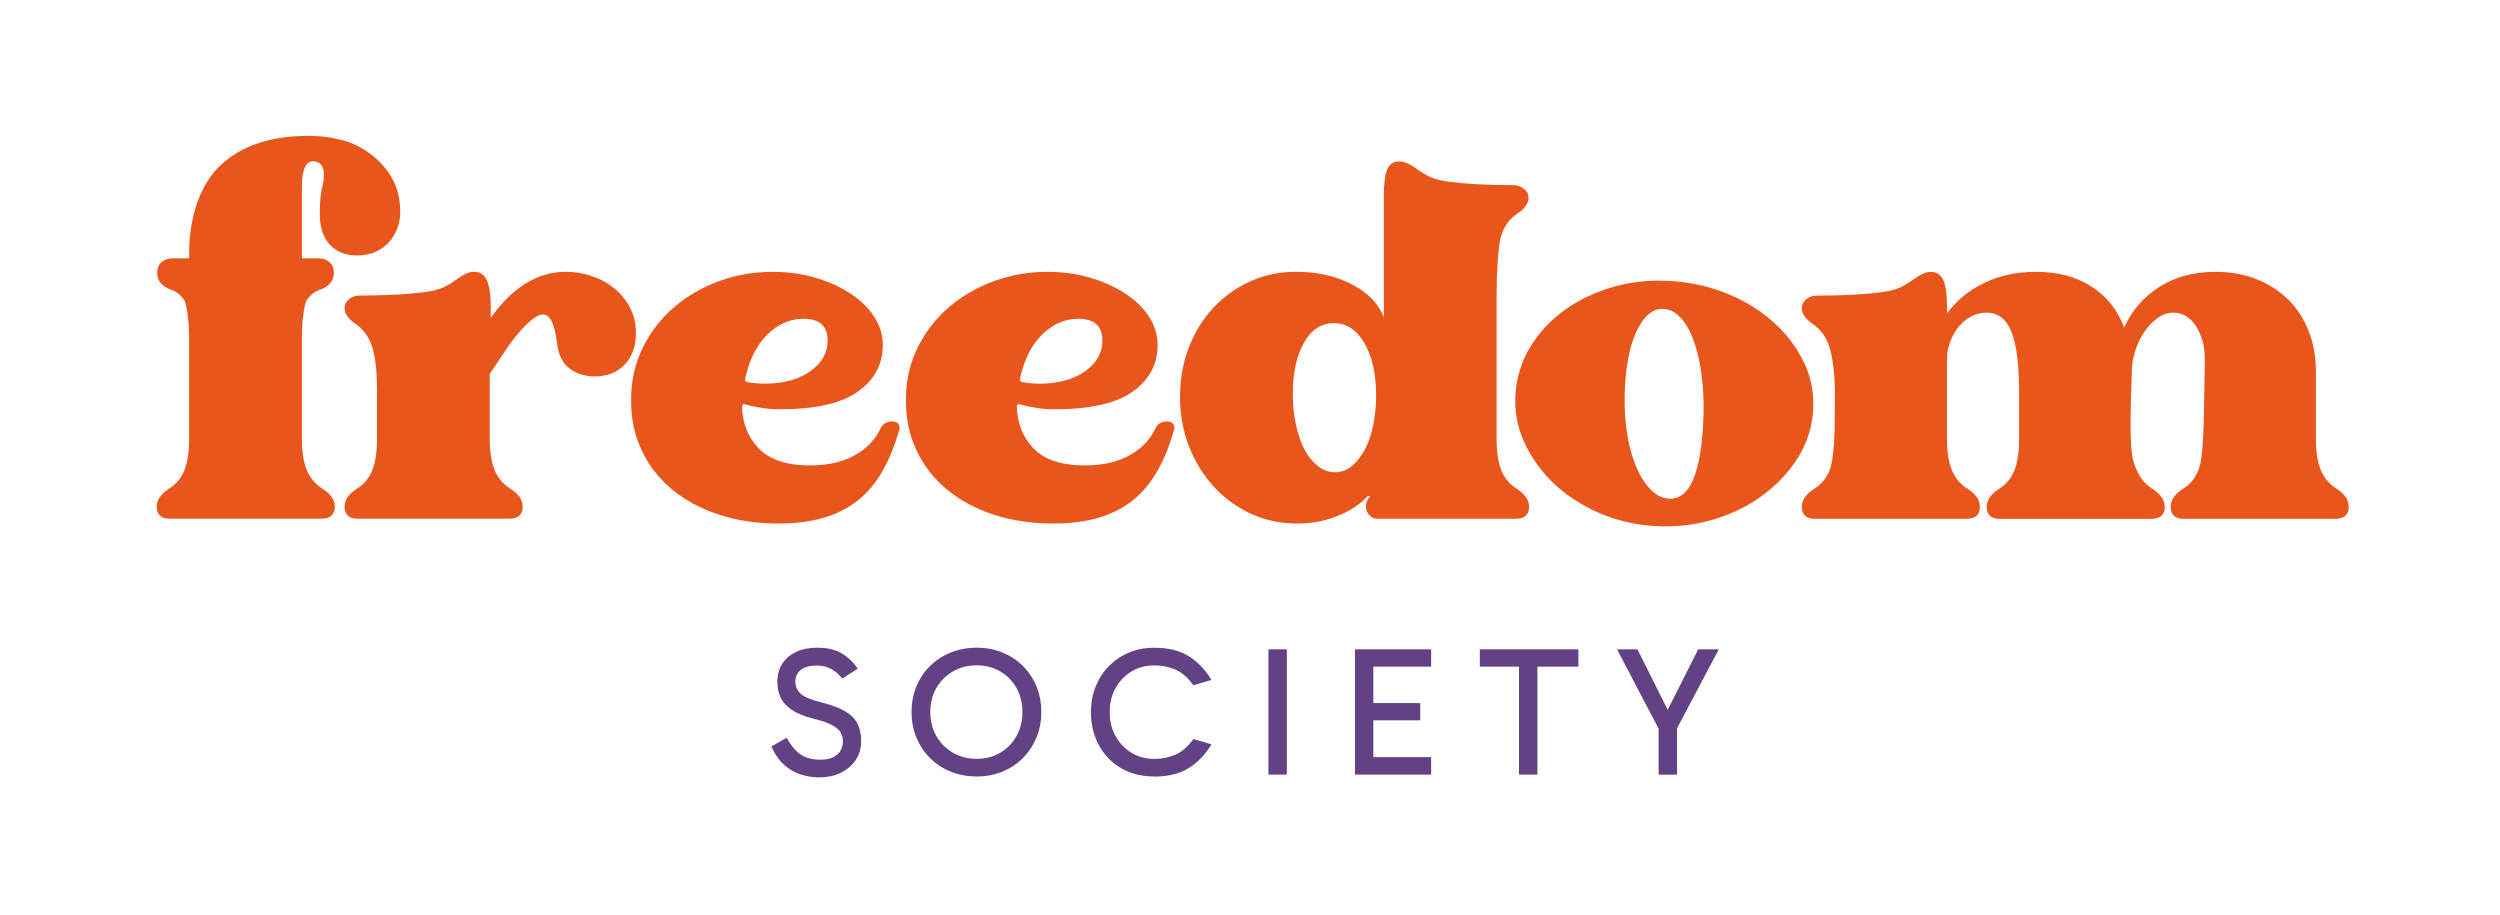
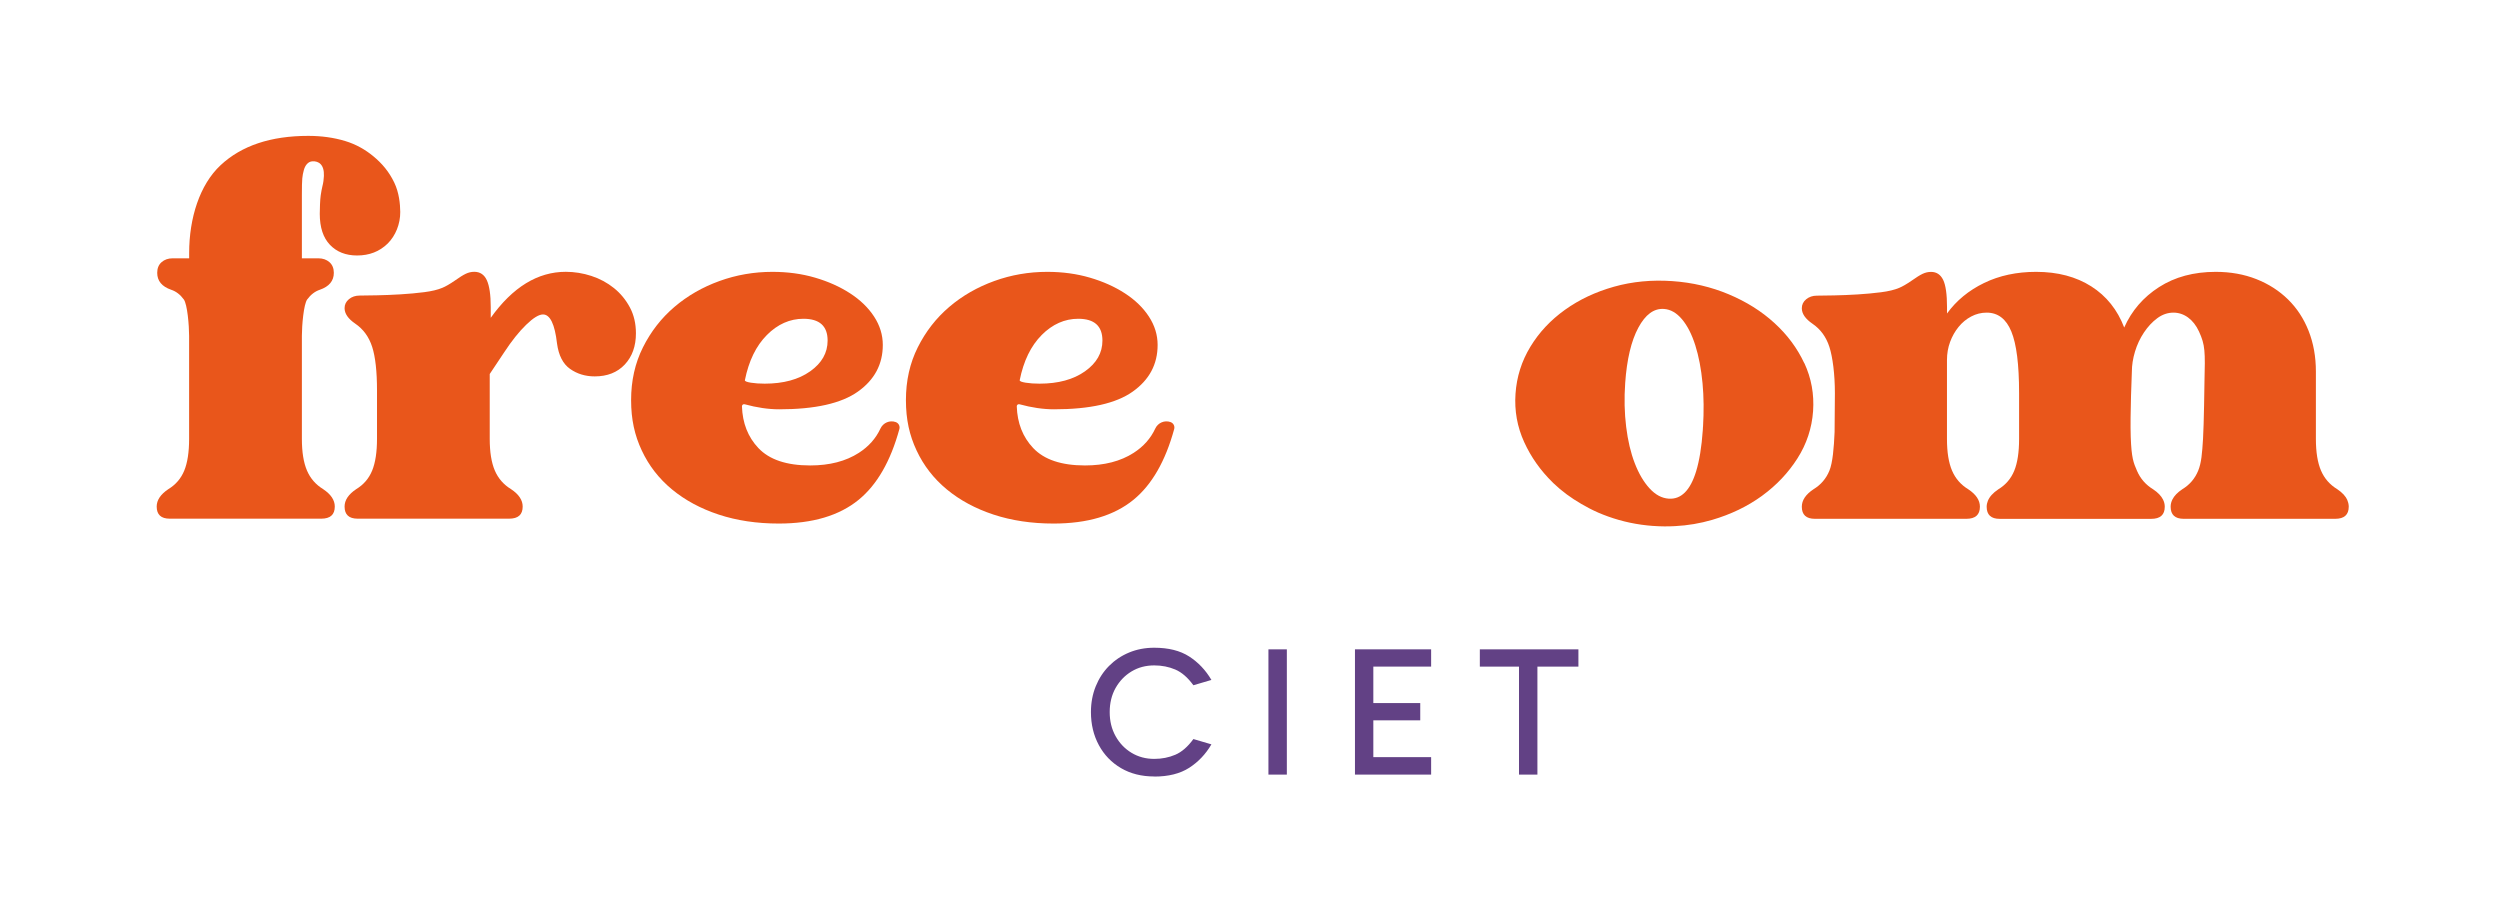
<svg xmlns="http://www.w3.org/2000/svg" viewBox="0 0 574.39 210.27" data-name="Capa 1" id="Capa_1">
  <defs>
    <style>
      .cls-1 {
        fill: #e9561b;
      }

      .cls-2 {
        fill: #624185;
      }
    </style>
  </defs>
  <g>
    <path d="M74.26,112.39c-1.71-1.04-2.95-2.46-3.73-4.28-.78-1.82-1.17-4.24-1.17-7.28v-23.69c0-2.37,.41-7.22,1.22-8.34,.82-1.11,1.78-1.85,2.89-2.22,2.15-.74,3.23-2.04,3.23-3.89,0-1.04-.33-1.85-1-2.45-.67-.59-1.52-.89-2.56-.89h-3.78v-14.56c0-3.93,.1-4.31,.44-5.67,.28-1.09,.96-2.01,2-2.06,1.42-.07,2.73,.74,2.62,3.37-.03,.74-.13,1.55-.36,2.44-.15,.67-.23,1.06-.37,1.99-.15,.93-.22,3.31-.22,4.27,0,3.11,.78,5.49,2.34,7.12,1.56,1.63,3.63,2.45,6.23,2.45,2.82,0,5.15-.91,7.01-2.72,1.85-1.82,2.93-4.54,2.91-7.28-.02-1.82-.25-4.4-1.37-6.74-1.2-2.5-2.8-4.4-4.84-6.08-1.76-1.45-3.89-2.71-6.48-3.49-2.6-.78-5.41-1.17-8.45-1.17-8.6,0-15.31,2.24-20.13,6.73-4.82,4.49-7.23,12.17-7.23,20.18v1.22h-3.78c-1.04,0-1.89,.3-2.56,.89-.67,.59-1,1.41-1,2.45,0,1.85,1.07,3.15,3.22,3.89,1.11,.37,2.08,1.11,2.89,2.22,.81,1.11,1.22,5.96,1.22,8.34v23.69c0,3.04-.37,5.47-1.11,7.28-.74,1.82-1.97,3.25-3.67,4.28-1.78,1.19-2.67,2.52-2.67,4,0,1.85,1,2.78,3,2.78h34.81c2.07,0,3.11-.93,3.11-2.78,0-1.48-.89-2.82-2.67-4Z" class="cls-1" />
    <path d="M144.72,70.63c-.93-1.74-2.15-3.23-3.67-4.45-1.52-1.22-3.24-2.15-5.17-2.78-1.93-.63-3.89-.95-5.89-.95-6.45,0-12.2,3.52-17.24,10.57v-2.45c0-2.82-.3-4.87-.89-6.17-.59-1.3-1.56-1.95-2.89-1.95-.67,0-1.32,.15-1.95,.45-.63,.3-1.46,.82-2.5,1.56-1.19,.82-2.15,1.37-2.89,1.67-1.04,.44-2.43,.78-4.17,1-1.74,.22-3.56,.39-5.45,.5-1.89,.11-3.69,.19-5.39,.22-1.71,.04-3.04,.06-4,.06s-1.78,.28-2.45,.83c-.67,.56-1,1.24-1,2.06,0,1.26,.82,2.45,2.45,3.56,1.85,1.26,3.15,3.04,3.89,5.34,.74,2.3,1.11,5.64,1.11,10.01v11.12c0,3.04-.37,5.47-1.11,7.28-.74,1.82-1.97,3.25-3.67,4.28-1.78,1.19-2.67,2.52-2.67,4,0,1.85,1,2.78,3,2.78h34.81c2.08,0,3.11-.93,3.11-2.78,0-1.48-.89-2.82-2.67-4-1.71-1.04-2.95-2.46-3.73-4.28-.78-1.82-1.17-4.24-1.17-7.28v-14.9l3.34-5.01c1.7-2.59,3.37-4.69,5.01-6.28,1.63-1.59,2.93-2.39,3.89-2.39,1.63,0,2.71,2.23,3.22,6.67,.37,2.74,1.37,4.69,3,5.84,1.63,1.15,3.52,1.72,5.67,1.72,2.89,0,5.19-.91,6.9-2.73,1.7-1.82,2.56-4.21,2.56-7.17,0-2.22-.46-4.21-1.39-5.95Z" class="cls-1" />
    <path d="M205.79,96.97c-1.37-.48-2.87,.16-3.49,1.47-1.06,2.29-2.72,4.16-4.98,5.61-3,1.93-6.73,2.89-11.18,2.89-5.41,0-9.38-1.33-11.9-4-2.39-2.53-3.65-5.73-3.77-9.59-.01-.32,.3-.55,.61-.47,2.81,.77,5.46,1.16,7.95,1.16,8.23,0,14.25-1.35,18.07-4.06,3.82-2.71,5.73-6.28,5.73-10.73,0-2.3-.67-4.47-2-6.51-1.33-2.04-3.17-3.82-5.51-5.34-2.34-1.52-5.02-2.72-8.06-3.61-3.04-.89-6.3-1.33-9.79-1.33-4.23,0-8.29,.7-12.18,2.11-3.89,1.41-7.34,3.39-10.34,5.95-3,2.56-5.41,5.65-7.23,9.29-1.82,3.63-2.72,7.67-2.72,12.12s.81,8.08,2.45,11.57c1.63,3.49,3.95,6.47,6.95,8.95,3,2.48,6.58,4.41,10.73,5.78,4.15,1.37,8.75,2.06,13.79,2.06,7.78,0,13.9-1.82,18.35-5.45,4.23-3.45,7.35-8.88,9.37-16.27,.18-.67-.19-1.37-.84-1.59Zm-29.6-20c2.48-2.48,5.28-3.73,8.4-3.73,3.71,0,5.56,1.67,5.56,5.01,0,2.82-1.33,5.17-4,7.06-2.67,1.89-6.16,2.84-10.45,2.84-1.19,0-2.24-.07-3.17-.22-.93-.15-1.39-.33-1.39-.56,.89-4.45,2.58-7.91,5.06-10.4Z" class="cls-1" />
    <path d="M268.93,96.97c-1.37-.48-2.87,.16-3.49,1.47-1.06,2.29-2.72,4.16-4.98,5.61-3,1.93-6.73,2.89-11.18,2.89-5.41,0-9.38-1.33-11.9-4-2.39-2.53-3.65-5.73-3.77-9.59-.01-.32,.3-.55,.61-.47,2.81,.77,5.46,1.16,7.95,1.16,8.23,0,14.25-1.35,18.07-4.06,3.82-2.71,5.73-6.28,5.73-10.73,0-2.3-.67-4.47-2-6.51-1.33-2.04-3.17-3.82-5.51-5.34-2.34-1.52-5.02-2.72-8.06-3.61-3.04-.89-6.3-1.33-9.79-1.33-4.23,0-8.29,.7-12.18,2.11-3.89,1.41-7.34,3.39-10.34,5.95-3,2.56-5.41,5.65-7.23,9.29-1.82,3.63-2.72,7.67-2.72,12.12s.81,8.08,2.45,11.57c1.63,3.49,3.95,6.47,6.95,8.95,3,2.48,6.58,4.41,10.73,5.78,4.15,1.37,8.75,2.06,13.79,2.06,7.78,0,13.9-1.82,18.35-5.45,4.23-3.45,7.35-8.88,9.37-16.27,.18-.67-.19-1.37-.84-1.59Zm-29.6-20c2.48-2.48,5.28-3.73,8.4-3.73,3.71,0,5.56,1.67,5.56,5.01,0,2.82-1.33,5.17-4,7.06-2.67,1.89-6.16,2.84-10.45,2.84-1.19,0-2.24-.07-3.17-.22-.93-.15-1.39-.33-1.39-.56,.89-4.45,2.58-7.91,5.06-10.4Z" class="cls-1" />
-     <path d="M348.63,112.39c-1.71-1.04-2.93-2.46-3.67-4.28-.74-1.82-1.11-4.24-1.11-7.28v-33.25c0-4.37,.33-10.94,1-13.24,.67-2.3,1.96-4.08,3.89-5.34,1.63-1.11,2.45-2.3,2.45-3.56,0-.82-.35-1.5-1.06-2.06-.71-.56-1.54-.83-2.5-.83s-2.28-.02-3.95-.06c-1.67-.04-3.43-.11-5.28-.22-1.85-.11-3.65-.28-5.39-.5-1.74-.22-3.13-.56-4.17-1-.74-.3-1.71-.85-2.89-1.67-1.04-.74-1.89-1.26-2.56-1.56-.67-.3-1.34-.45-2-.45-1.26,0-2.15,.61-2.67,1.84-.52,1.22-.78,3.32-.78,6.28v27.69c-1.19-3.11-3.63-5.63-7.34-7.56-3.71-1.93-7.97-2.89-12.79-2.89-3.78,0-7.29,.72-10.51,2.17-3.23,1.45-6.04,3.45-8.45,6.01-2.41,2.56-4.3,5.6-5.67,9.12-1.37,3.52-2.06,7.32-2.06,11.4s.68,7.88,2.06,11.4c1.37,3.52,3.26,6.6,5.67,9.23,2.41,2.63,5.24,4.71,8.51,6.23,2.43,1.13,5.03,1.84,7.79,2.13,.94,.1,1.91,.15,2.89,.15,2.67,0,5.17-.37,7.51-1.11,2.34-.74,4.39-1.74,6.17-3,.93-.66,1.77-1.4,2.52-2.2,.19,0,.38,.01,.57,.02-.07,.08-.13,.15-.2,.24-.52,.63-.78,1.35-.78,2.17,0,.74,.26,1.39,.78,1.95,.52,.56,1.15,.83,1.89,.83h31.81c2,0,3-.93,3-2.78,0,0,0,0,0,0,0-1.48-.89-2.81-2.67-4Zm-35.09-9.06c-.85,1.59-1.85,2.85-3,3.78-1.15,.93-2.43,1.39-3.84,1.39s-2.71-.46-3.89-1.39c-1.19-.93-2.21-2.19-3.06-3.78-.85-1.59-1.52-3.5-2-5.73-.48-2.22-.72-4.6-.72-7.12,0-4.82,.85-8.73,2.56-11.73,1.7-3,4-4.5,6.9-4.5s5.23,1.54,7.01,4.62c1.78,3.08,2.67,7.06,2.67,11.96,0,2.45-.22,4.75-.67,6.9-.44,2.15-1.09,4.02-1.95,5.62Z" class="cls-1" />
    <path d="M414.55,83.46c-1.61-3.45-3.89-6.53-6.86-9.24-2.96-2.71-6.47-4.91-10.52-6.61-4.05-1.7-8.35-2.7-12.9-3.02-4.76-.33-9.25,.1-13.47,1.29-4.22,1.19-7.97,2.96-11.25,5.31-3.28,2.35-5.93,5.17-7.93,8.47-2.01,3.3-3.15,6.9-3.42,10.8-.27,3.9,.39,7.61,2,11.13,1.57,3.44,3.75,6.52,6.54,9.25,.07,.07,.13,.13,.2,.2,1.89,1.81,4.03,3.38,6.38,4.74,1.25,.73,2.54,1.41,3.92,2.01,.74,.32,1.49,.61,2.24,.88,3.29,1.18,6.74,1.91,10.35,2.17,.03,0,.06,0,.08,0,1.67,.12,3.32,.13,4.94,.04,2.93-.15,5.77-.63,8.54-1.44,4.29-1.26,8.1-3.09,11.43-5.51,.03-.02,.06-.05,.09-.07,3.28-2.4,5.97-5.25,8.07-8.55,2.12-3.33,3.31-6.95,3.59-10.85,.27-3.9-.4-7.57-2-11.02Zm-23.28,14.59c-.02,.25-.02,.5-.04,.75-.27,3.9-.79,7.06-1.54,9.51-1.34,4.36-3.44,6.46-6.3,6.26-1.59-.11-3.06-.9-4.4-2.37-1.35-1.47-2.48-3.4-3.4-5.79-.92-2.38-1.58-5.17-1.97-8.35-.39-3.18-.47-6.54-.22-10.08,.38-5.41,1.38-9.64,3.01-12.68,1.63-3.04,3.59-4.48,5.9-4.32,1.52,.11,2.89,.89,4.13,2.36,1.24,1.47,2.26,3.46,3.06,5.98,.8,2.52,1.36,5.44,1.67,8.76,.29,3.1,.32,6.43,.11,9.97Z" class="cls-1" />
    <path d="M539.34,114.93c-.4-.91-1.18-1.76-2.35-2.54-1.71-1.04-2.95-2.46-3.73-4.28-.78-1.82-1.17-4.24-1.17-7.28v-15.46c0-3.41-.56-6.52-1.67-9.34-1.11-2.82-2.69-5.23-4.73-7.23-2.04-2-4.47-3.56-7.28-4.67-2.82-1.11-5.93-1.67-9.34-1.67-5.04,0-9.38,1.17-13.01,3.5-3.63,2.33-6.3,5.43-8.01,9.29-1.56-4.08-4.08-7.23-7.56-9.45-3.49-2.22-7.71-3.34-12.68-3.34-4.45,0-8.44,.85-11.96,2.56-3.52,1.71-6.36,4.04-8.51,7.01v-1.45c0-2.96-.3-5.06-.89-6.28-.6-1.22-1.52-1.83-2.78-1.83-.67,0-1.32,.15-1.95,.45-.63,.3-1.46,.82-2.5,1.56-1.19,.82-2.15,1.37-2.89,1.67-1.04,.44-2.43,.78-4.17,1-1.74,.22-3.54,.39-5.39,.5-1.85,.11-3.63,.19-5.34,.22-1.71,.04-3.04,.06-4,.06s-1.78,.28-2.45,.83c-.67,.56-1,1.24-1,2.06,0,1.26,.82,2.45,2.45,3.56,1.85,1.26,3.15,3.04,3.89,5.34,.74,2.3,1.26,6.25,1.26,10.63l-.07,8.91c-.15,3.67-.45,7.07-1.19,8.88-.74,1.82-1.97,3.25-3.67,4.28-1.78,1.19-2.67,2.52-2.67,4,0,1.85,1,2.78,3,2.78h34.81c2.07,0,3.11-.93,3.11-2.78,0-1.48-.89-2.82-2.67-4-1.71-1.04-2.95-2.46-3.73-4.28-.78-1.82-1.17-4.24-1.17-7.28v-18.13c0-1.48,.24-2.87,.72-4.17,.48-1.3,1.13-2.45,1.95-3.45,.81-1,1.78-1.8,2.89-2.39,1.11-.59,2.3-.89,3.56-.89,2.59,0,4.49,1.45,5.67,4.34,1.19,2.89,1.78,7.6,1.78,14.13v10.57c0,3.04-.37,5.47-1.11,7.28-.74,1.82-1.97,3.25-3.67,4.28-1.22,.82-2.02,1.7-2.4,2.66-.17,.43-.27,.88-.27,1.34,0,1.85,1,2.78,3,2.78h34.81c2.07,0,3.11-.93,3.11-2.78,0-.58-.14-1.14-.41-1.67-.42-.83-1.17-1.61-2.25-2.33-1.71-1.04-2.95-2.46-3.73-4.28-.78-1.82-1.26-2.83-1.43-7.81-.17-4.98,.26-14.94,.26-14.94,0-1.48,.24-3.02,.72-4.62,.48-1.59,1.17-3.06,2.06-4.39,.89-1.33,1.91-2.43,3.06-3.28,1.15-.85,2.39-1.28,3.73-1.28,2.37,0,4.56,1.51,5.86,4.35,1.43,3.12,1.43,4.55,1.25,11.68,0,0-.12,9.7-.33,13-.21,3.31-.37,5.47-1.11,7.28-.74,1.82-1.97,3.25-3.67,4.28-1.08,.72-1.83,1.5-2.25,2.33-.27,.54-.41,1.09-.41,1.67,0,1.85,1,2.78,3,2.78h34.81c2.07,0,3.11-.93,3.11-2.78,0-.5-.11-.99-.32-1.46Z" class="cls-1" />
  </g>
  <g>
-     <path d="M188.3,178.61c-1.49,0-2.94-.23-4.33-.68-1.39-.45-2.67-1.19-3.83-2.22-1.16-1.03-2.13-2.43-2.92-4.21l3.51-1.99c.99,1.77,2.07,3.06,3.25,3.85s2.66,1.18,4.44,1.18,3.02-.38,3.91-1.14,1.33-1.8,1.33-3.13c0-.79-.19-1.48-.57-2.07-.38-.59-1.05-1.14-2.01-1.65s-2.31-.97-4.06-1.39c-2.2-.56-3.91-1.26-5.14-2.09-1.22-.83-2.08-1.79-2.56-2.87s-.72-2.26-.72-3.53c0-1.58,.37-2.95,1.1-4.12,.73-1.17,1.79-2.08,3.17-2.75,1.38-.66,3.01-.99,4.9-.99,2.25,0,4.11,.43,5.58,1.29,1.46,.86,2.71,2.04,3.72,3.53l-3.55,2.28c-.87-1.07-1.78-1.84-2.73-2.3-.94-.46-1.95-.7-3.02-.7-1.63,0-2.88,.32-3.74,.97-.86,.65-1.29,1.58-1.29,2.79,0,1.04,.4,1.94,1.2,2.7,.8,.76,2.37,1.42,4.71,1.99,2.37,.59,4.22,1.29,5.56,2.09,1.34,.8,2.28,1.76,2.83,2.87s.82,2.44,.82,3.99-.39,2.94-1.18,4.18c-.79,1.24-1.9,2.23-3.34,2.98-1.44,.75-3.13,1.12-5.07,1.12Z" class="cls-2" />
-     <path d="M209.44,163.6c0-2.14,.37-4.11,1.12-5.92,.75-1.8,1.8-3.37,3.15-4.69s2.94-2.35,4.76-3.08,3.8-1.1,5.94-1.1,4.07,.37,5.87,1.1c1.8,.73,3.38,1.76,4.71,3.08,1.34,1.32,2.38,2.89,3.13,4.69,.75,1.8,1.12,3.78,1.12,5.92s-.37,4.07-1.12,5.88c-.75,1.8-1.79,3.37-3.13,4.71-1.34,1.34-2.91,2.37-4.71,3.11-1.8,.73-3.76,1.1-5.87,1.1s-4.12-.37-5.94-1.1c-1.82-.73-3.4-1.77-4.76-3.11s-2.4-2.91-3.15-4.71c-.75-1.8-1.12-3.76-1.12-5.88Zm4.31,0c0,2.06,.46,3.9,1.39,5.52,.93,1.62,2.2,2.9,3.8,3.83,1.61,.93,3.42,1.4,5.45,1.4s3.83-.47,5.41-1.4c1.58-.93,2.82-2.2,3.74-3.83,.92-1.62,1.37-3.46,1.37-5.52s-.46-3.93-1.37-5.54c-.92-1.61-2.16-2.87-3.74-3.8-1.58-.93-3.38-1.39-5.41-1.39s-3.85,.46-5.45,1.39c-1.61,.93-2.87,2.2-3.8,3.8-.93,1.61-1.39,3.45-1.39,5.54Z" class="cls-2" />
    <path d="M265.19,178.4c-2.9,0-5.45-.64-7.63-1.92-2.18-1.28-3.88-3.04-5.09-5.28-1.21-2.24-1.82-4.77-1.82-7.59,0-2.14,.37-4.11,1.1-5.92,.73-1.8,1.75-3.37,3.06-4.69s2.85-2.35,4.61-3.08c1.76-.73,3.68-1.1,5.77-1.1,3.27,0,5.95,.67,8.03,2.01,2.08,1.34,3.79,3.14,5.11,5.39l-4.14,1.22c-1.29-1.77-2.68-2.98-4.16-3.61-1.48-.63-3.09-.95-4.84-.95-1.94,0-3.68,.46-5.22,1.39-1.54,.93-2.75,2.2-3.66,3.8-.9,1.61-1.35,3.45-1.35,5.54s.45,3.9,1.35,5.52c.9,1.62,2.12,2.9,3.66,3.83,1.54,.93,3.28,1.4,5.22,1.4,1.75,0,3.36-.32,4.84-.95,1.48-.63,2.87-1.84,4.16-3.61l4.14,1.22c-1.32,2.26-3.03,4.05-5.11,5.39-2.09,1.34-4.76,2.01-8.03,2.01Z" class="cls-2" />
    <path d="M295.66,177.97h-4.23v-28.78h4.23v28.78Z" class="cls-2" />
    <path d="M314.56,153.16l.97-1.35v22.82l-1.18-.68h14.46v4.02h-17.5v-28.78h17.5v3.97h-14.25Zm.13,12.34v-3.97h11.62v3.97h-11.62Z" class="cls-2" />
    <path d="M340,153.16v-3.97h22.65v3.97h-22.65Zm9,24.81v-25.61h4.23v25.61h-4.23Z" class="cls-2" />
-     <path d="M384.51,165.8h-2.71l8.37-16.61h4.73l-10.23,19.36,.64-3.63v13.06h-4.23v-13.06l.59,3.63-10.14-19.36h4.69l8.29,16.61Z" class="cls-2" />
  </g>
</svg>